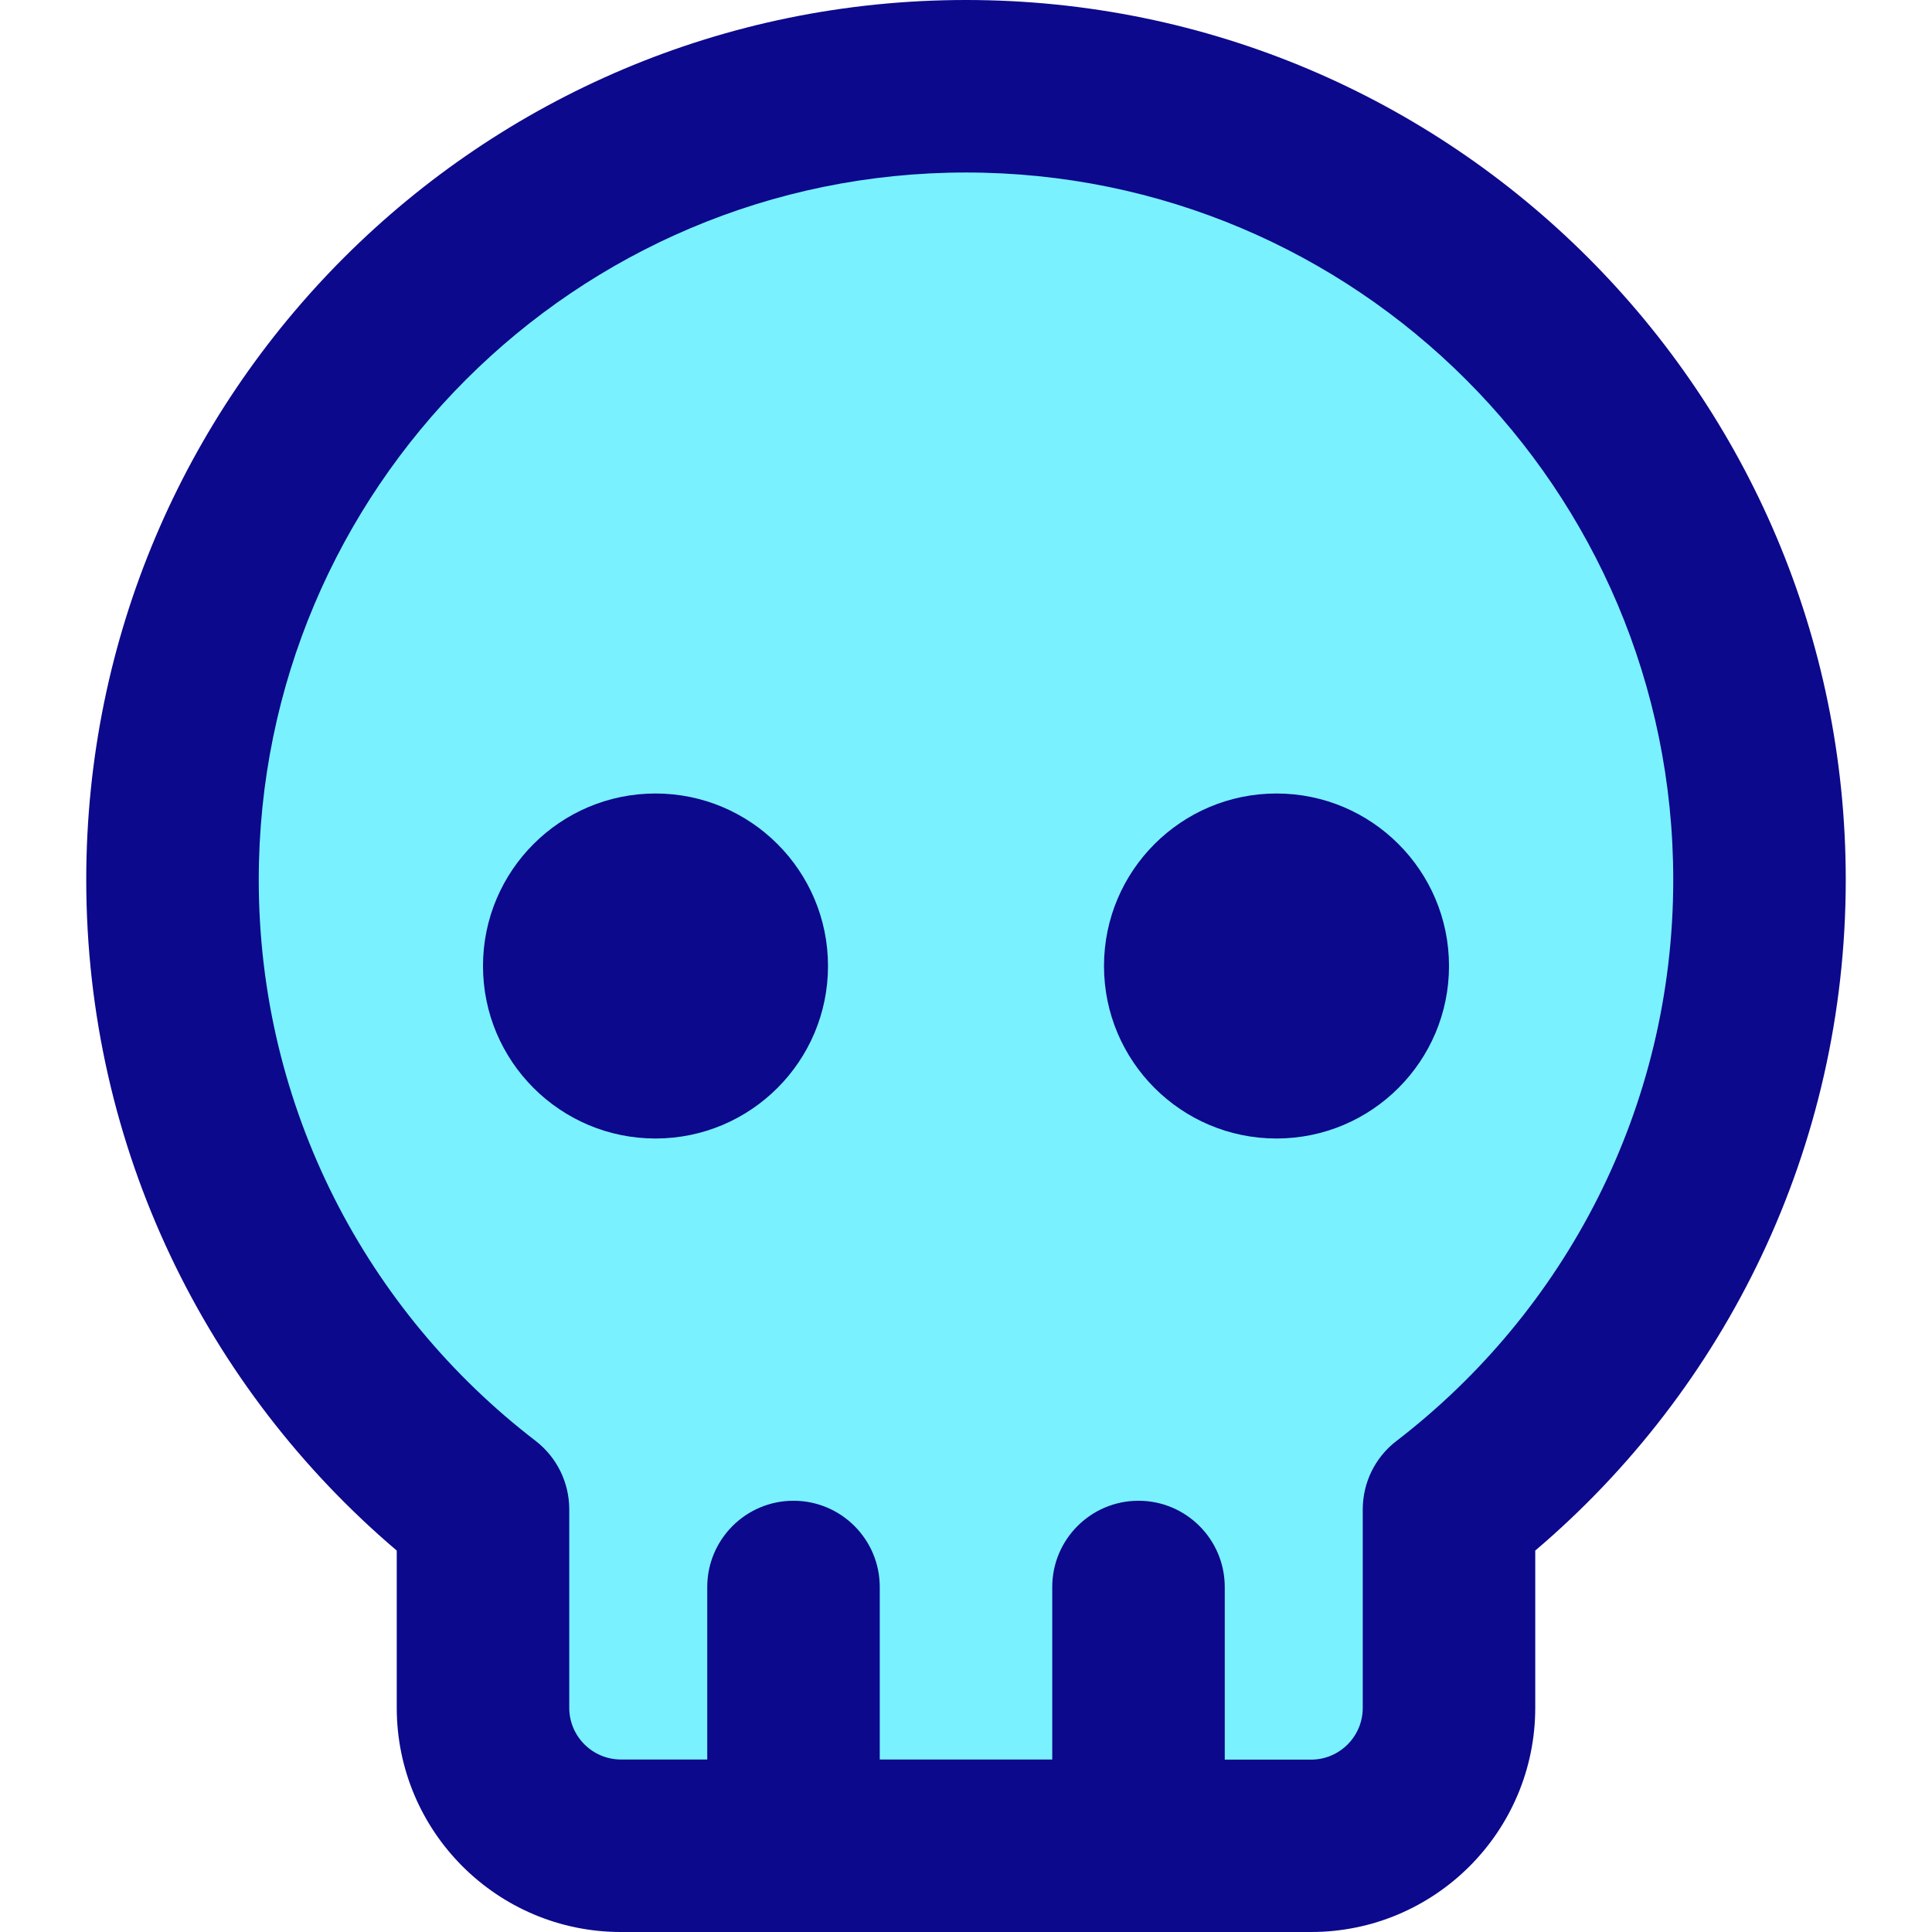
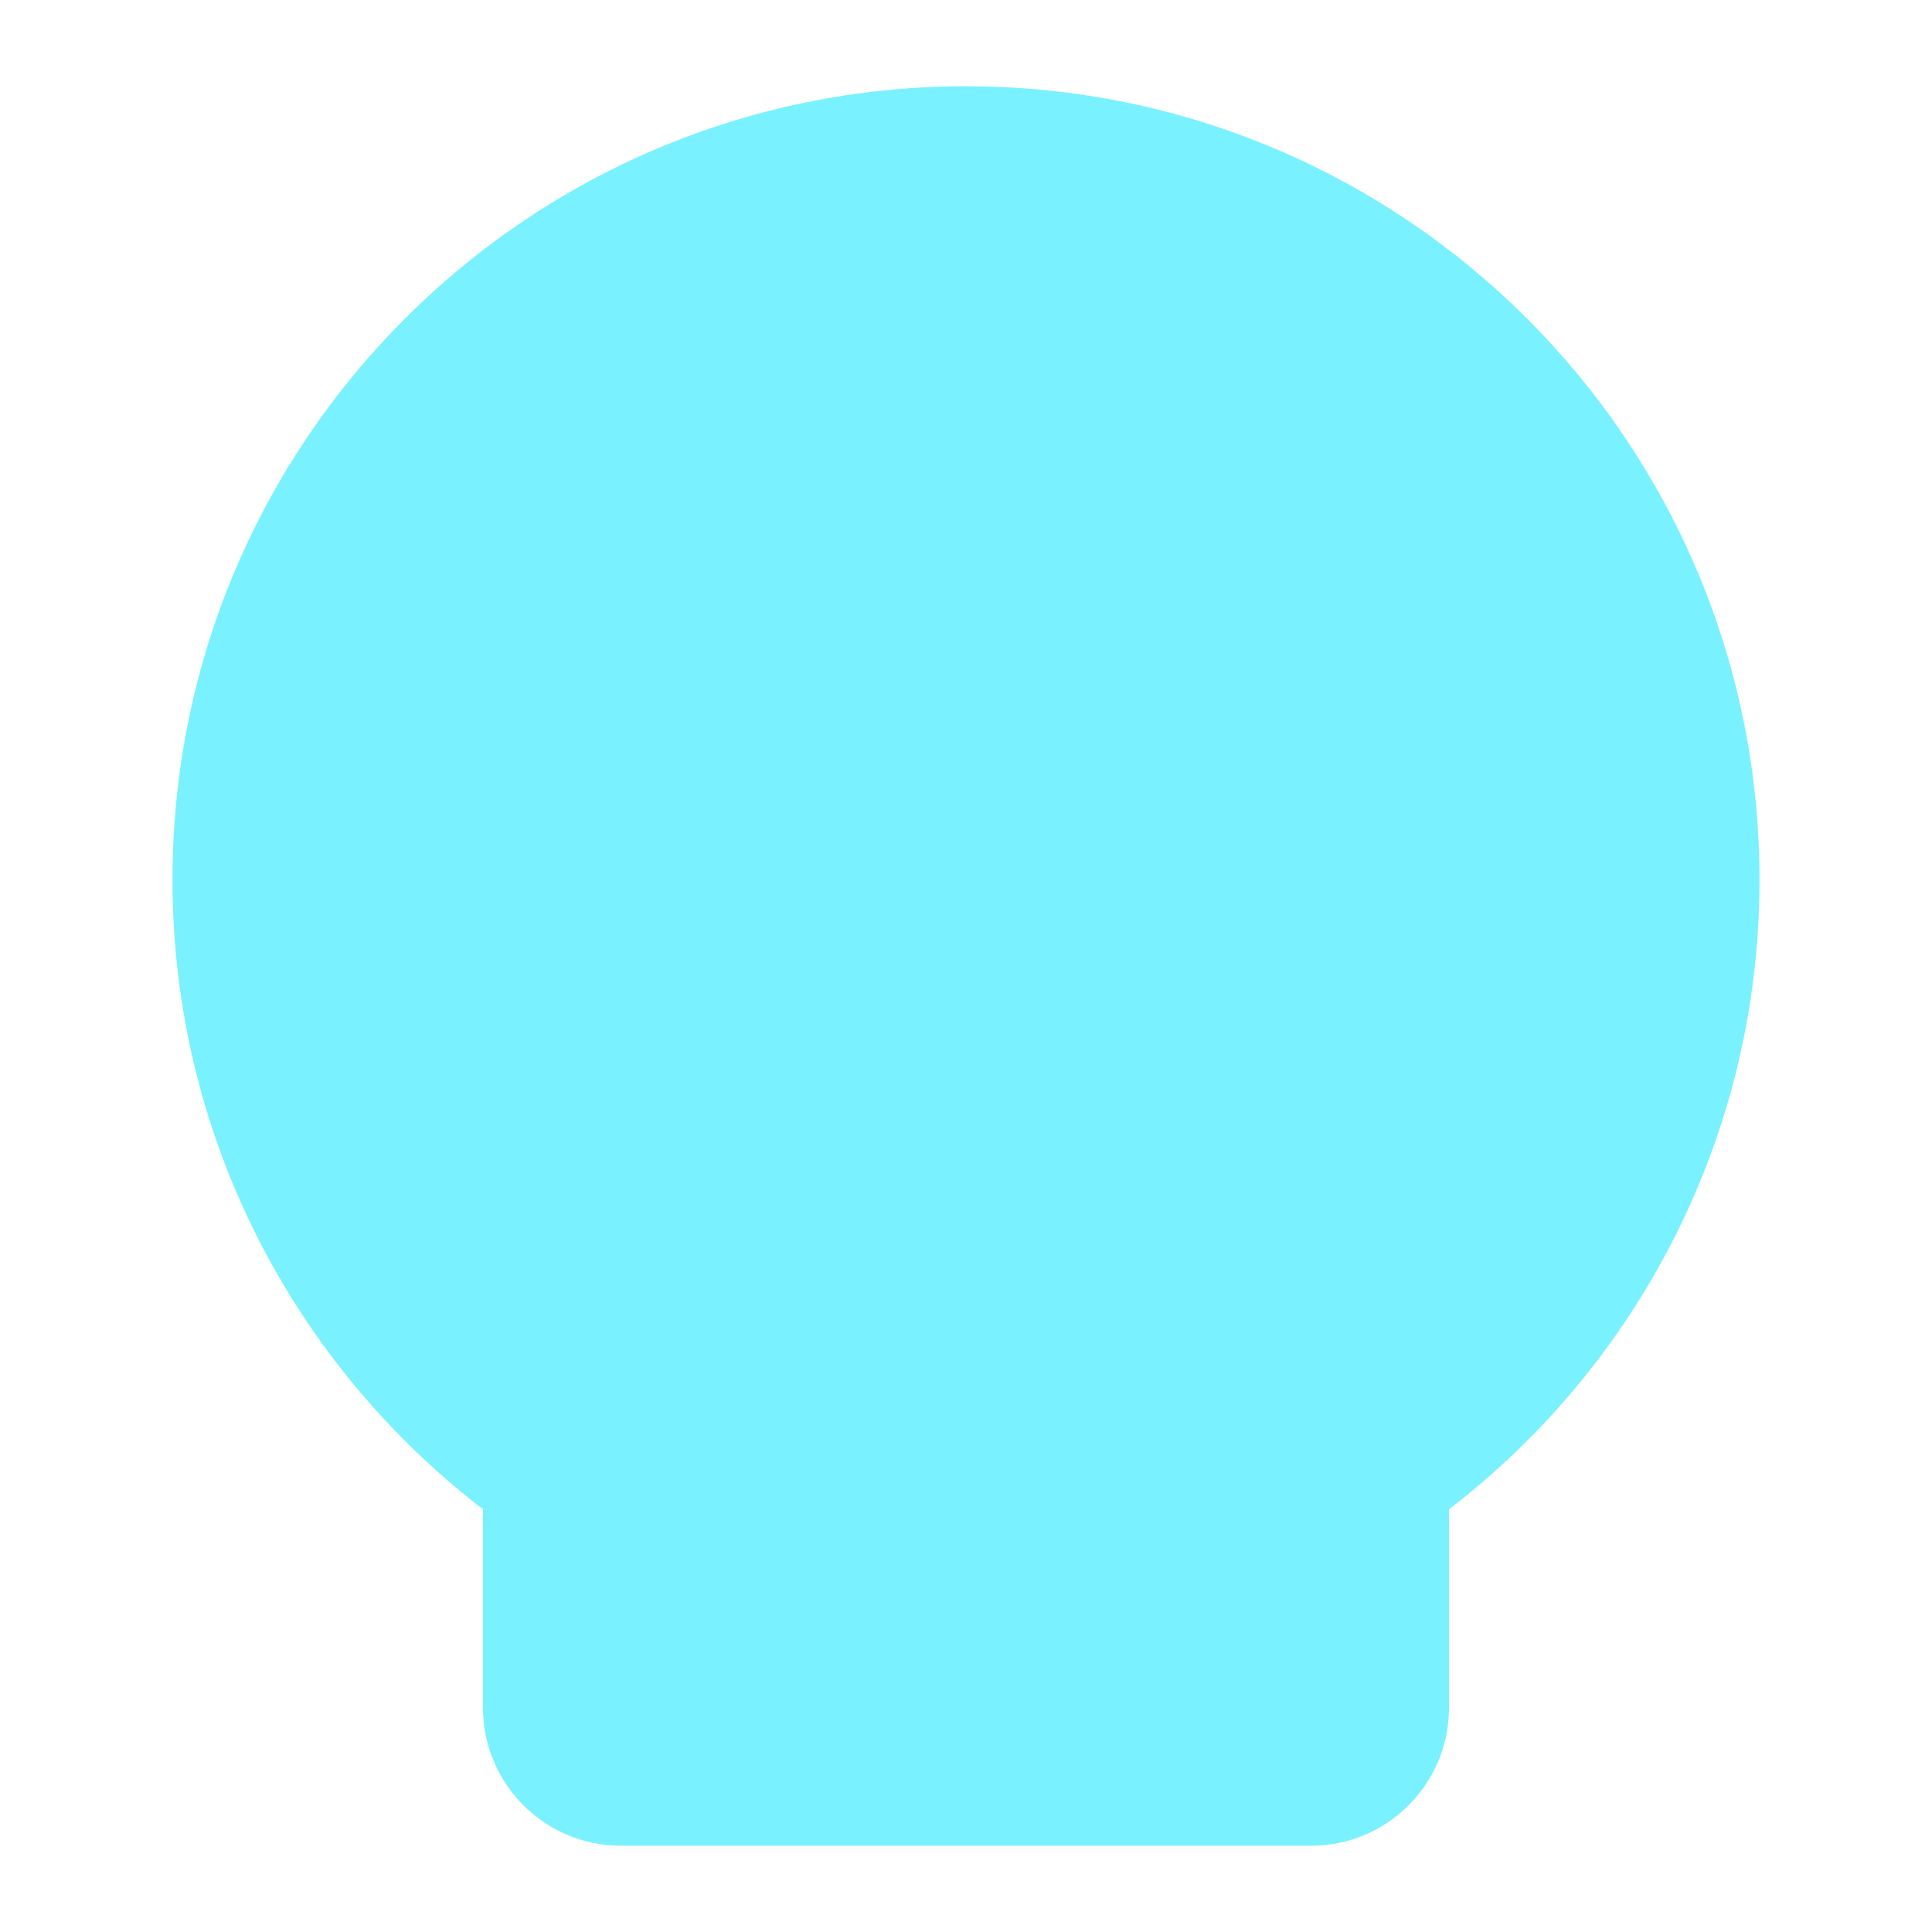
<svg xmlns="http://www.w3.org/2000/svg" fill="none" viewBox="0 0 14 14" id="Skull-1--Streamline-Core">
  <desc>
    Skull 1 Streamline Icon: https://streamlinehq.com
  </desc>
  <g id="skull-1--crash-death-delete-die-error-garbage-remove-skull-trash">
    <path id="Union" fill="#7af1ff" d="M10.5 10.937c1.368 -1.051 2.25 -2.704 2.25 -4.562 0 -3.176 -2.574 -5.75 -5.75 -5.75 -3.176 0 -5.75 2.574 -5.75 5.75 0 1.859 0.882 3.511 2.25 4.562v1.438c0 0.552 0.448 1 1 1h5c0.552 0 1 -0.448 1 -1v-1.438Z" stroke-width="1" />
-     <path id="Union_2" fill="#0c098c" fill-rule="evenodd" d="M1.875 6.375C1.875 3.545 4.17 1.25 7 1.25s5.125 2.295 5.125 5.125c0 1.656 -0.785 3.129 -2.006 4.067 -0.154 0.118 -0.244 0.301 -0.244 0.496v1.438c0 0.207 -0.168 0.375 -0.375 0.375h-0.625V11.5c0 -0.345 -0.28 -0.625 -0.625 -0.625s-0.625 0.28 -0.625 0.625v1.25h-1.25V11.5c0 -0.345 -0.28 -0.625 -0.625 -0.625s-0.625 0.28 -0.625 0.625v1.25H4.5c-0.207 0 -0.375 -0.168 -0.375 -0.375v-1.438c0 -0.194 -0.09 -0.377 -0.244 -0.496C2.66 9.504 1.875 8.031 1.875 6.375ZM7 0C3.479 0 0.625 2.854 0.625 6.375c0 1.948 0.874 3.692 2.25 4.861v1.139c0 0.897 0.728 1.625 1.625 1.625h5c0.897 0 1.625 -0.728 1.625 -1.625v-1.139c1.376 -1.169 2.25 -2.913 2.25 -4.861C13.375 2.854 10.521 0 7 0ZM6 7c0 0.69 -0.56 1.25 -1.25 1.25S3.5 7.69 3.5 7s0.56 -1.25 1.25 -1.25S6 6.31 6 7Zm4.5 0c0 0.69 -0.56 1.25 -1.25 1.25S8 7.69 8 7s0.56 -1.25 1.25 -1.25S10.5 6.31 10.5 7Z" clip-rule="evenodd" stroke-width="1" />
  </g>
</svg>